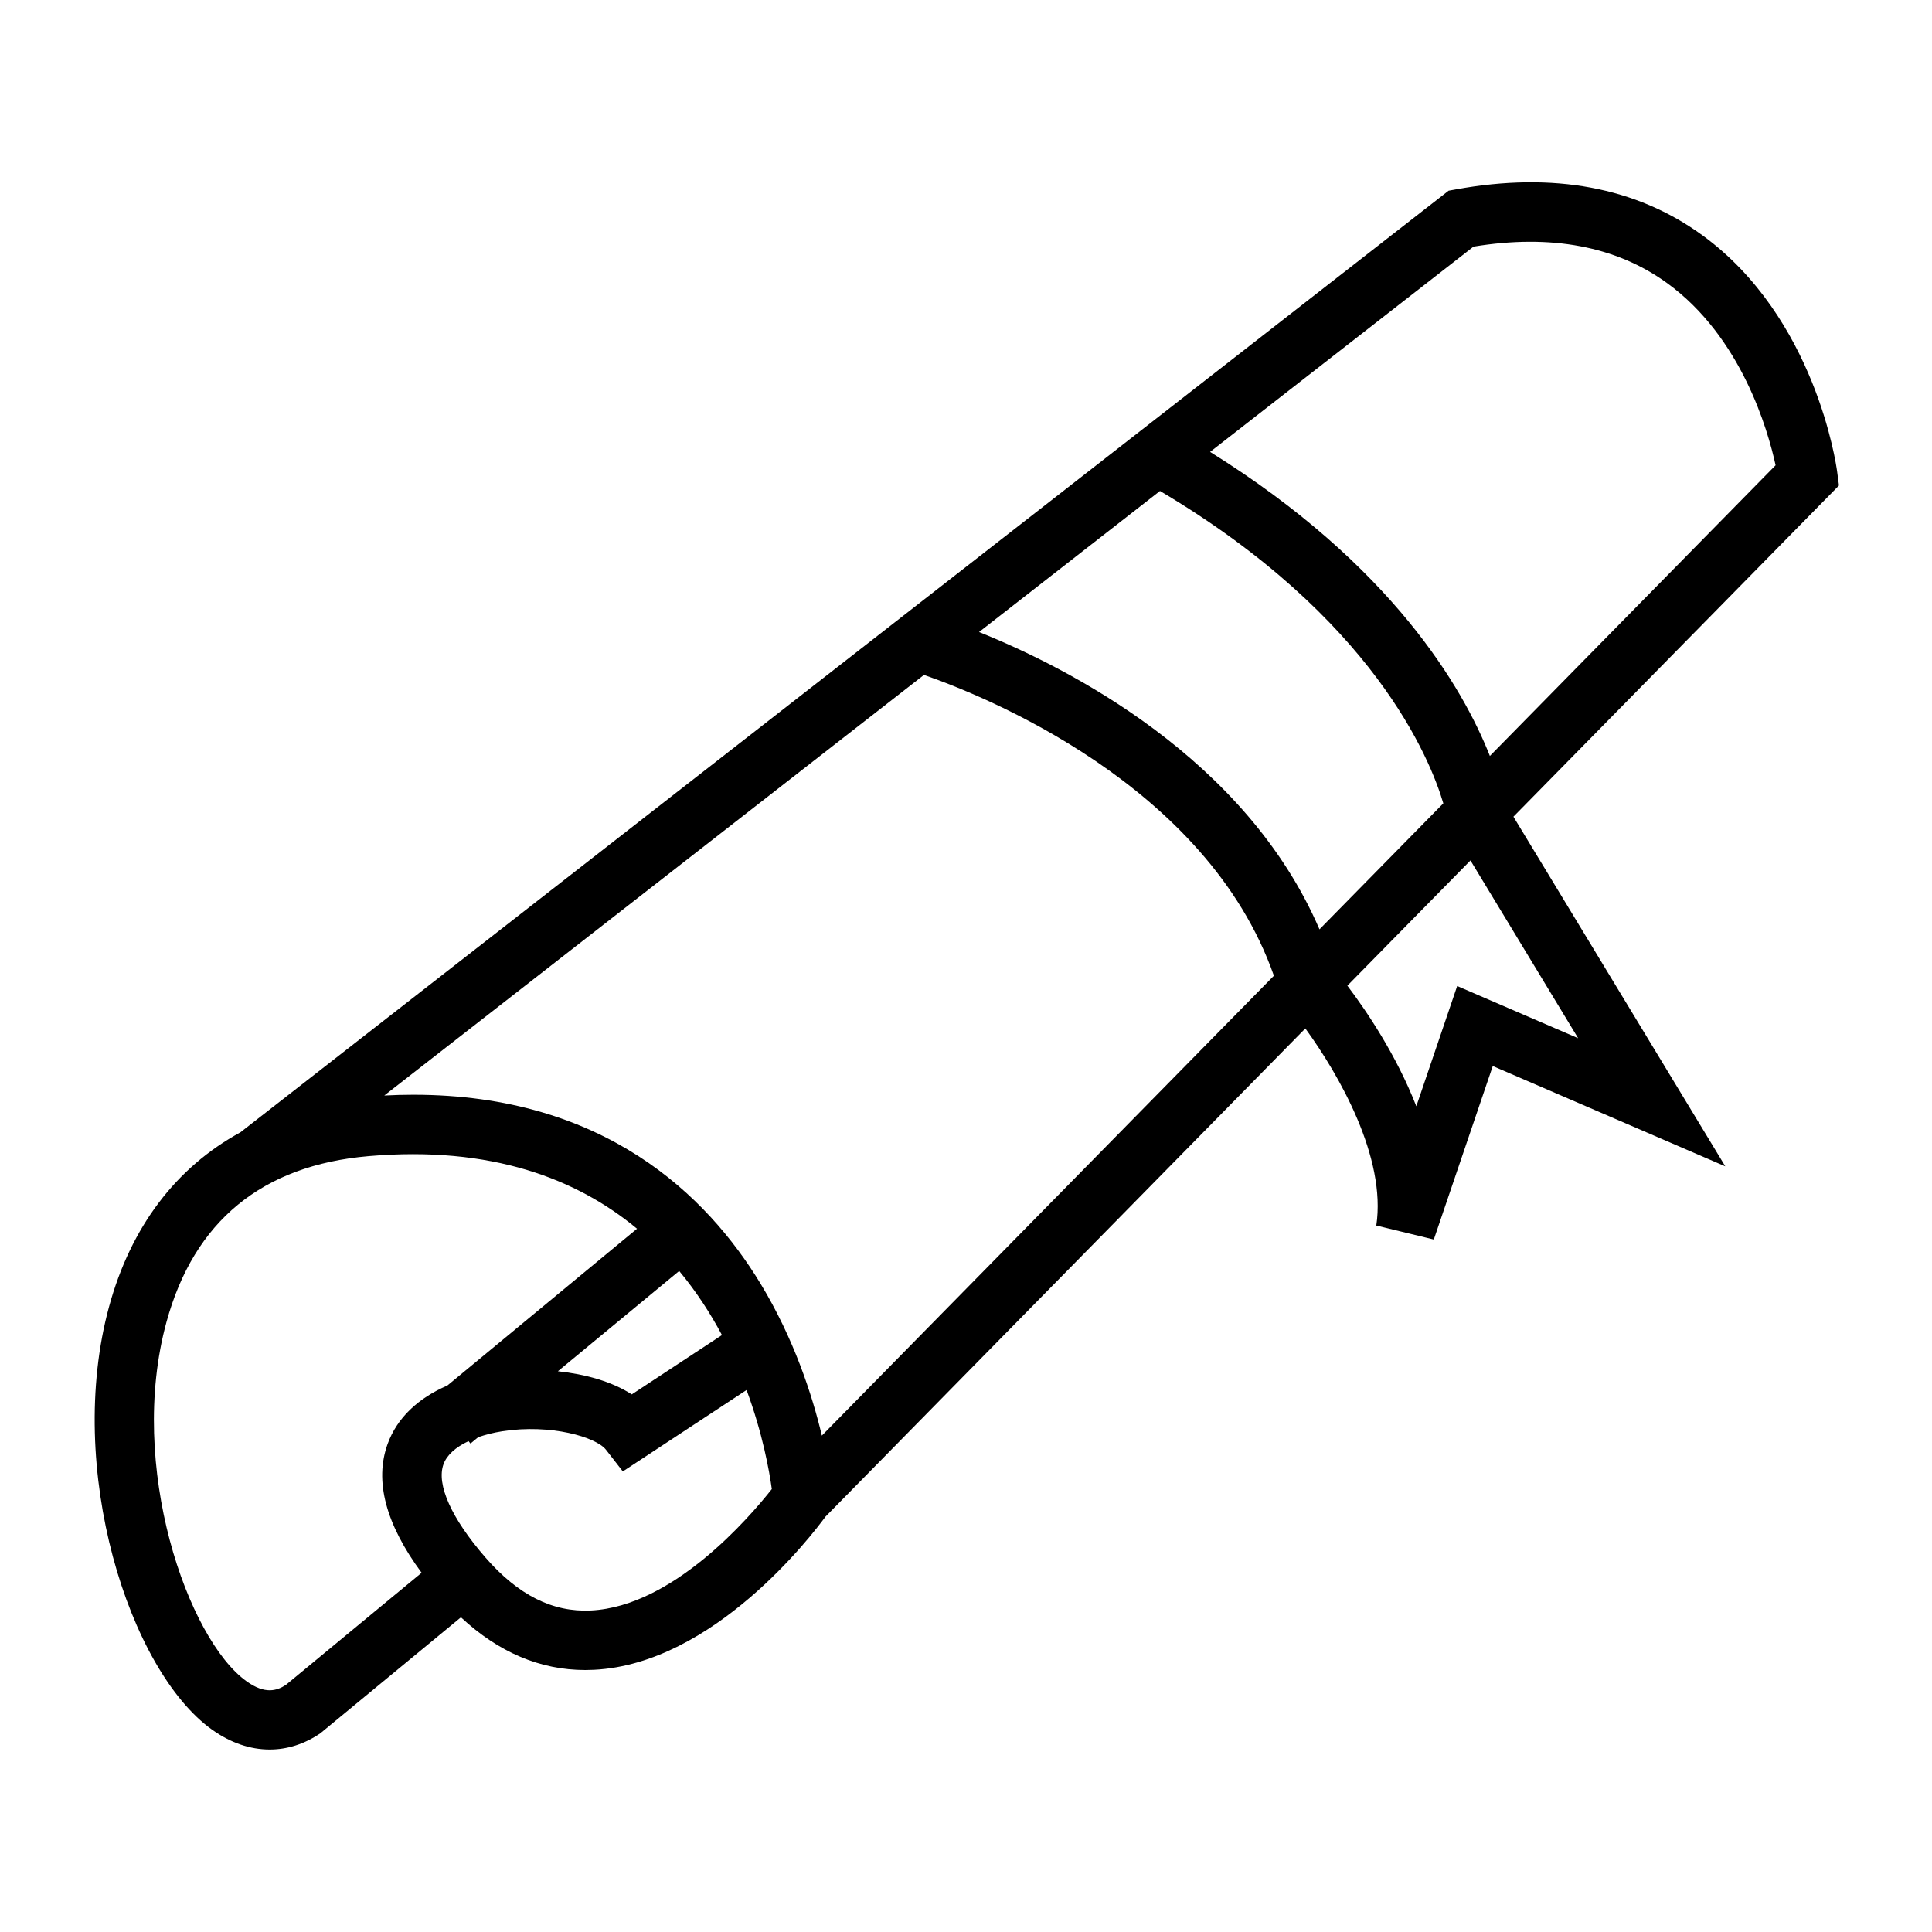
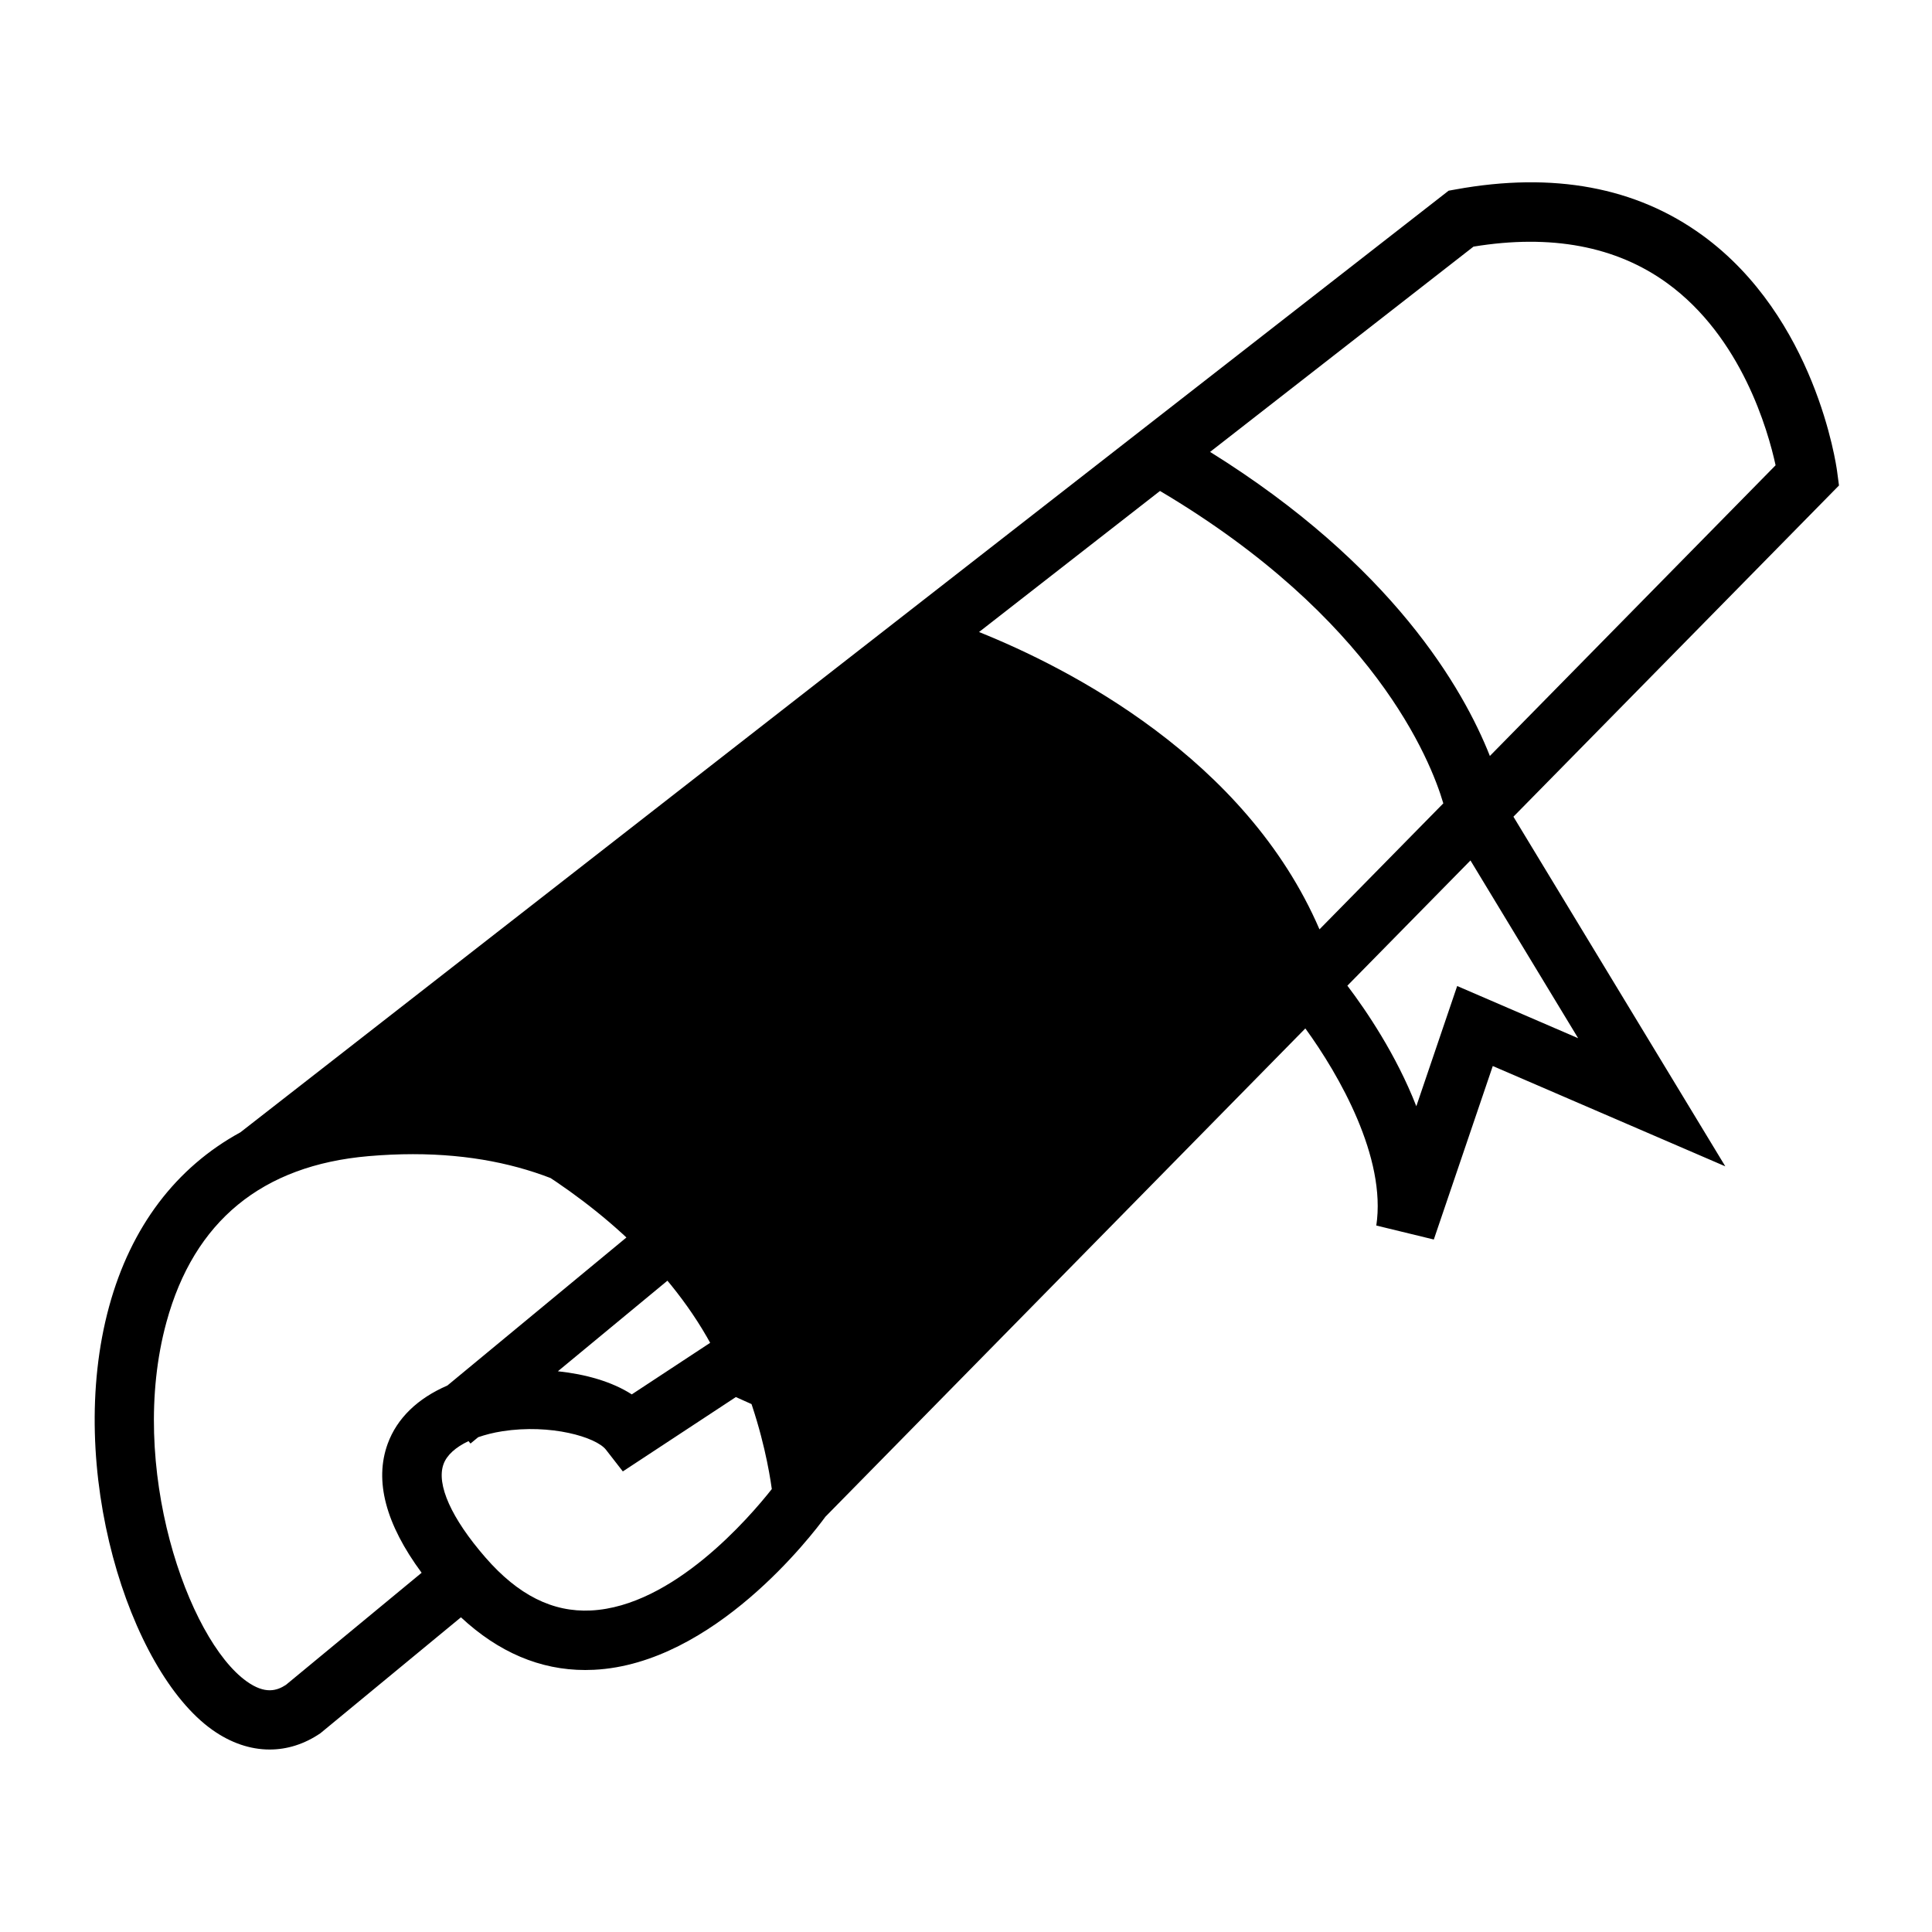
<svg xmlns="http://www.w3.org/2000/svg" fill="#000000" width="800px" height="800px" version="1.1" viewBox="144 144 512 512">
-   <path d="m595.16 206.36c-17.539-12.77-39.516-16.863-65.363-12.164l-1.898 0.34-320.19 249.54c-17.023 9.293-29.012 25-34.793 46.152-11.746 42.973 5.324 96.496 27.293 112.16 4.906 3.5 10.125 5.258 15.258 5.254 4.641 0 9.215-1.434 13.441-4.312l37.246-30.727c9.93 9.246 20.965 13.969 32.938 13.969 0.77 0 1.547-0.02 2.332-0.059 31.75-1.578 57.844-35.801 61.316-40.559l127.19-129.41c8.957 12.312 21.512 34.266 18.805 52.234l15.242 3.707 15.625-45.977 61.621 26.582-56.148-92.656 86.277-87.777-0.508-3.816c-0.223-1.648-5.738-40.688-35.688-62.488zm-375.39 384.15c-2.398 1.562-5.519 2.562-10.41-0.934-15.559-11.098-31.699-56.977-21.25-95.199 7.309-26.754 25.336-41.555 53.57-43.988 32.578-2.812 55.281 6.066 71.137 19.234l-50.262 41.559c-7.824 3.379-13.336 8.629-15.816 15.441-3.574 9.809-0.523 21.293 8.996 34.176zm104.22-109.69c4.551 5.469 8.281 11.242 11.336 16.984l-23.898 15.723c-5.281-3.406-12.297-5.359-19.582-6.129zm-23.383 89.973c-10.176 0.508-19.301-4.094-27.945-14.027-9.027-10.371-13.078-19.391-11.125-24.75 0.875-2.414 3.234-4.508 6.621-6.102l0.531 0.641 2.031-1.68c1.906-0.66 4.016-1.203 6.352-1.57 12.898-2.019 24.914 1.547 27.52 4.894l4.465 5.742 32.793-21.574c4.277 11.578 6.031 21.484 6.688 26.25-5.91 7.492-26.172 31.113-47.93 32.176zm61.195-46.34c-2.562-10.754-7.375-25.641-16.258-40.285-14.211-23.406-41.477-50.051-91.973-50.051-2.519 0-5.098 0.066-7.731 0.203l143.02-111.46c15.523 5.375 74.941 28.957 92.734 79.719zm41.652-212.96 47.957-37.383c56.68 33.594 71.684 71.215 75.082 82.789l-32.816 33.387c-19.574-45.418-66.59-69.312-90.223-78.793zm158.77 107.64-32.055-13.828-10.828 31.859c-5.332-13.68-13.277-25.348-18.273-31.949l32.621-33.188zm-23.391-74.797c-7.102-17.957-25.902-50.555-74.145-80.578l69.805-54.402c20.547-3.371 37.809-0.121 51.309 9.668 19.723 14.301 26.738 39.023 28.75 48.277z" />
+   <path d="m595.16 206.36c-17.539-12.77-39.516-16.863-65.363-12.164l-1.898 0.34-320.19 249.54c-17.023 9.293-29.012 25-34.793 46.152-11.746 42.973 5.324 96.496 27.293 112.16 4.906 3.5 10.125 5.258 15.258 5.254 4.641 0 9.215-1.434 13.441-4.312l37.246-30.727c9.93 9.246 20.965 13.969 32.938 13.969 0.77 0 1.547-0.02 2.332-0.059 31.75-1.578 57.844-35.801 61.316-40.559l127.19-129.41c8.957 12.312 21.512 34.266 18.805 52.234l15.242 3.707 15.625-45.977 61.621 26.582-56.148-92.656 86.277-87.777-0.508-3.816c-0.223-1.648-5.738-40.688-35.688-62.488zm-375.39 384.15c-2.398 1.562-5.519 2.562-10.41-0.934-15.559-11.098-31.699-56.977-21.25-95.199 7.309-26.754 25.336-41.555 53.57-43.988 32.578-2.812 55.281 6.066 71.137 19.234l-50.262 41.559c-7.824 3.379-13.336 8.629-15.816 15.441-3.574 9.809-0.523 21.293 8.996 34.176zm104.22-109.69c4.551 5.469 8.281 11.242 11.336 16.984l-23.898 15.723c-5.281-3.406-12.297-5.359-19.582-6.129zm-23.383 89.973c-10.176 0.508-19.301-4.094-27.945-14.027-9.027-10.371-13.078-19.391-11.125-24.75 0.875-2.414 3.234-4.508 6.621-6.102l0.531 0.641 2.031-1.68c1.906-0.66 4.016-1.203 6.352-1.57 12.898-2.019 24.914 1.547 27.52 4.894l4.465 5.742 32.793-21.574c4.277 11.578 6.031 21.484 6.688 26.25-5.91 7.492-26.172 31.113-47.93 32.176zm61.195-46.34c-2.562-10.754-7.375-25.641-16.258-40.285-14.211-23.406-41.477-50.051-91.973-50.051-2.519 0-5.098 0.066-7.731 0.203c15.523 5.375 74.941 28.957 92.734 79.719zm41.652-212.96 47.957-37.383c56.68 33.594 71.684 71.215 75.082 82.789l-32.816 33.387c-19.574-45.418-66.59-69.312-90.223-78.793zm158.77 107.64-32.055-13.828-10.828 31.859c-5.332-13.68-13.277-25.348-18.273-31.949l32.621-33.188zm-23.391-74.797c-7.102-17.957-25.902-50.555-74.145-80.578l69.805-54.402c20.547-3.371 37.809-0.121 51.309 9.668 19.723 14.301 26.738 39.023 28.75 48.277z" />
</svg>